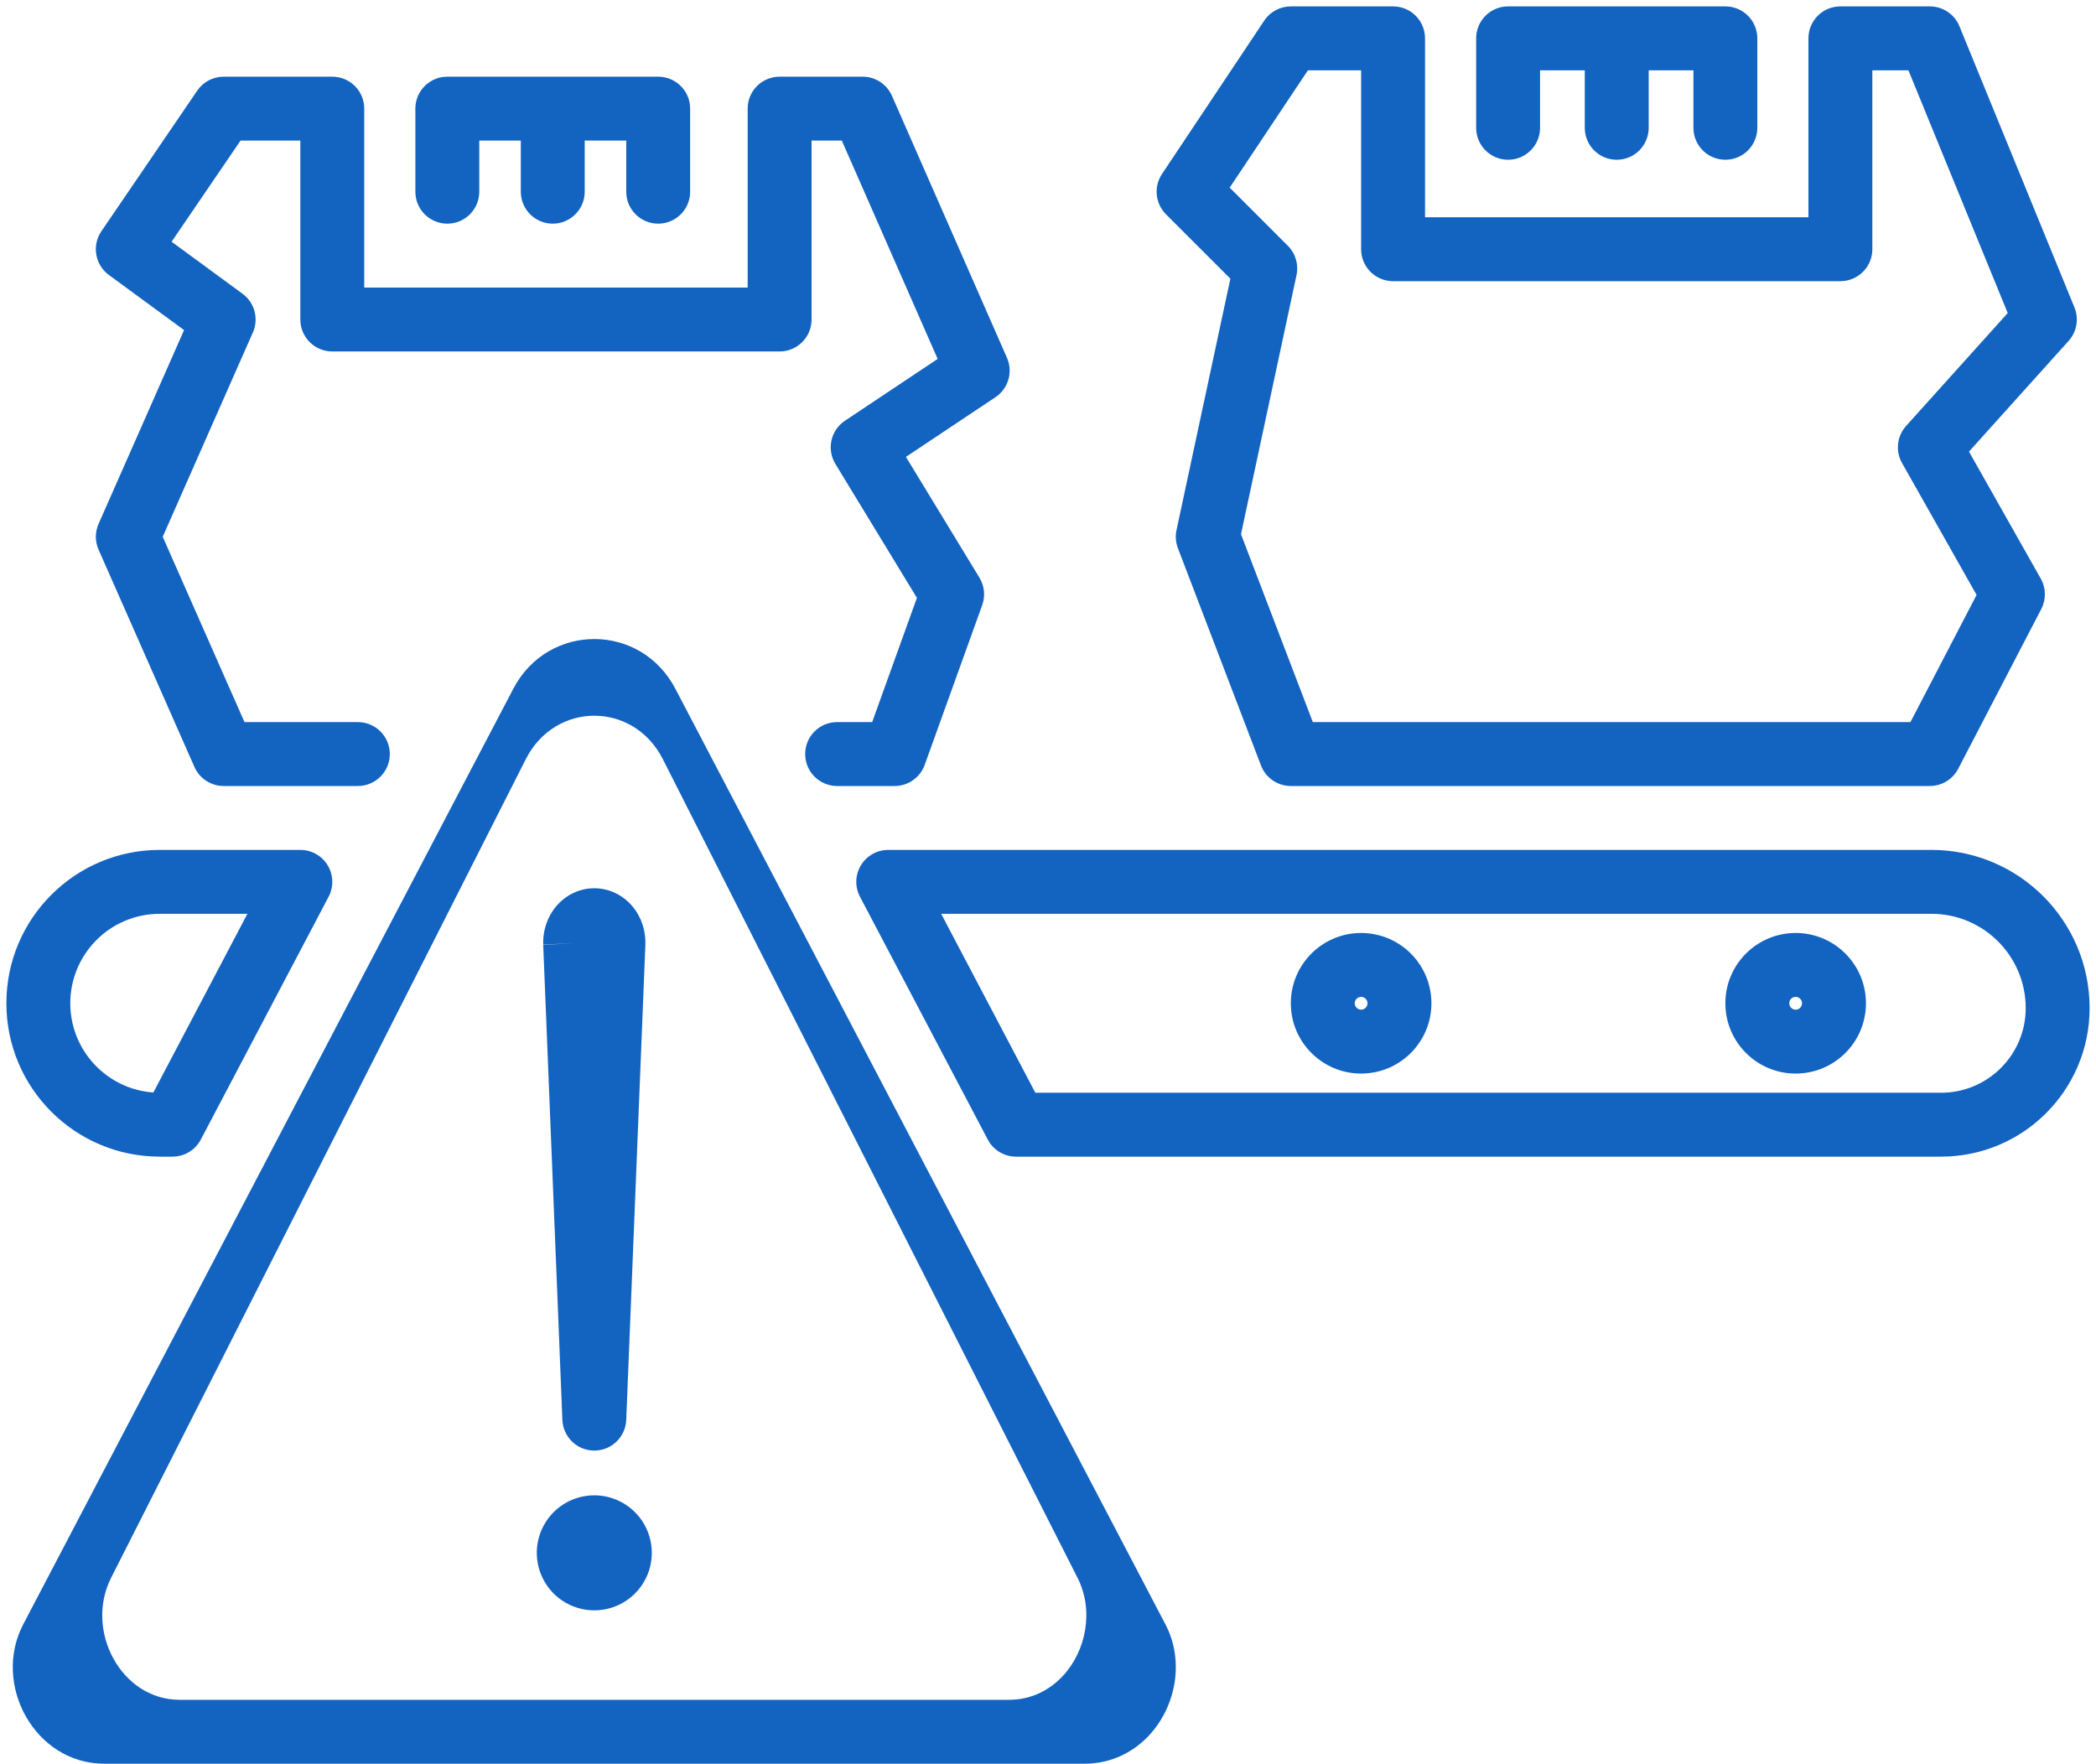
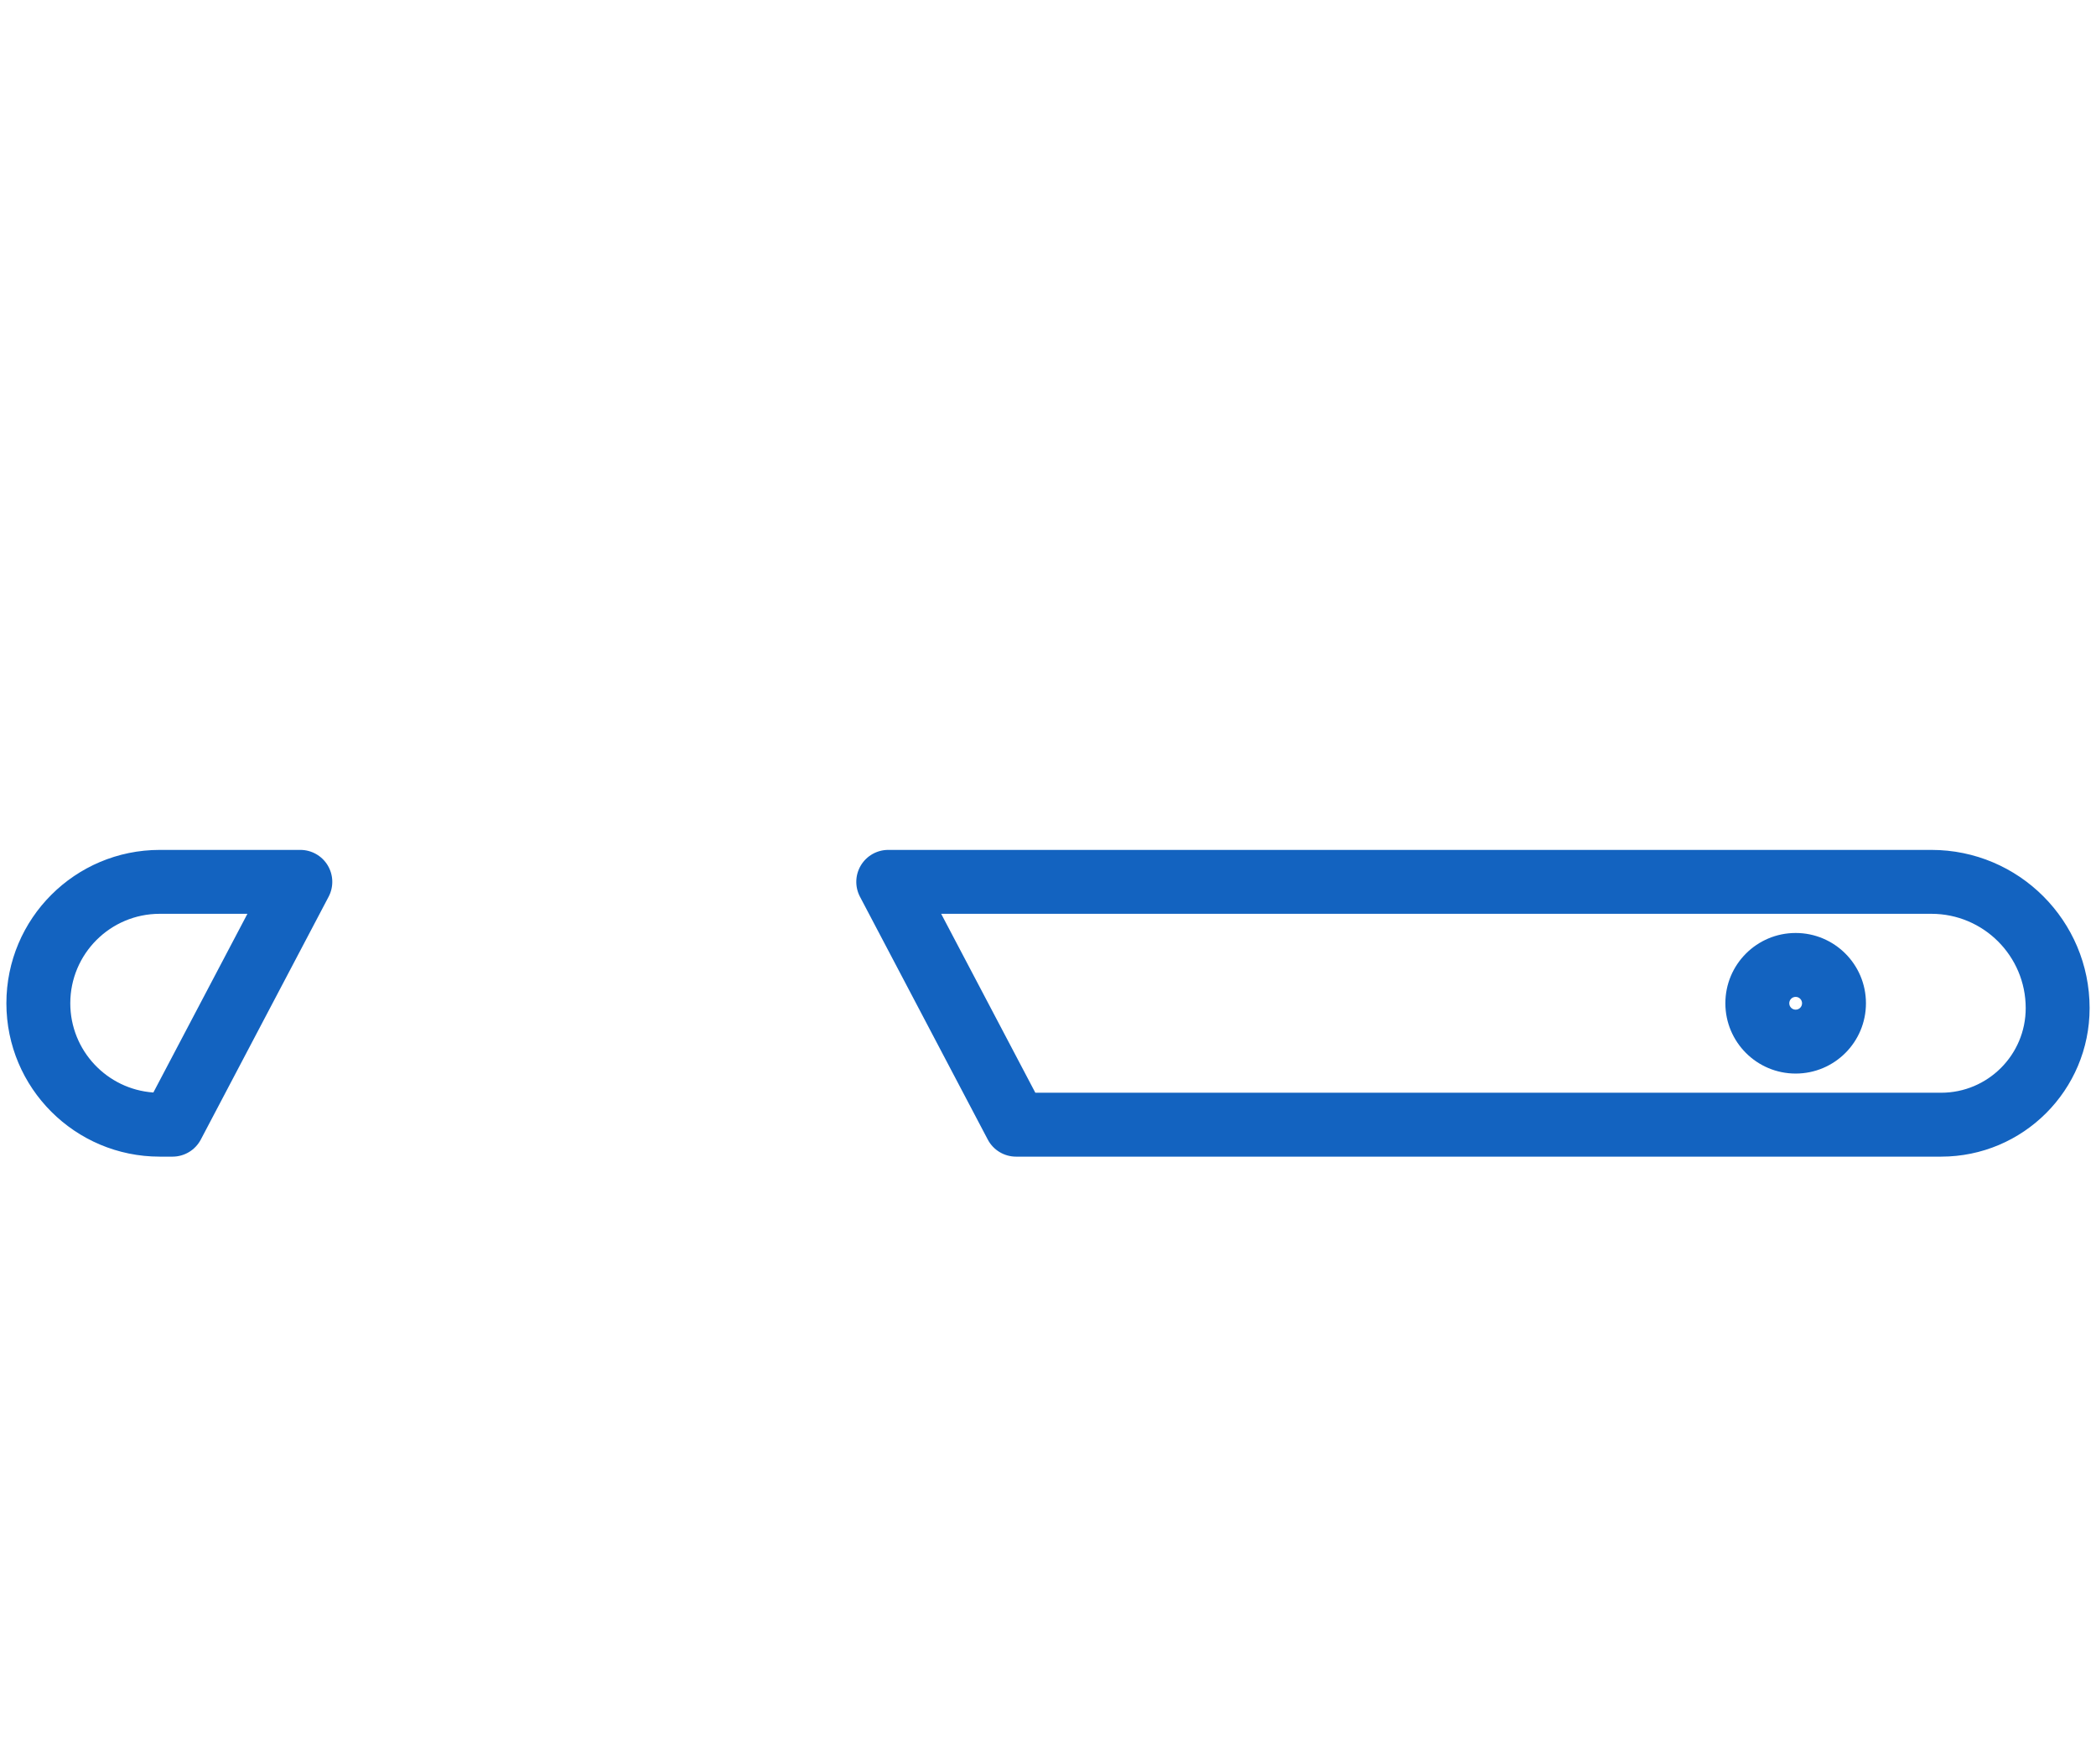
<svg xmlns="http://www.w3.org/2000/svg" width="164" height="138" viewBox="0 0 164 138" fill="none">
-   <path d="M46.5 126C45.61 126 44.74 125.736 44 125.242C43.26 124.747 42.683 124.044 42.343 123.222C42.002 122.4 41.913 121.495 42.087 120.622C42.26 119.749 42.689 118.947 43.318 118.318C43.947 117.689 44.749 117.26 45.622 117.086C46.495 116.913 47.4 117.002 48.222 117.343C49.044 117.683 49.747 118.26 50.242 119C50.736 119.74 51 120.61 51 121.5C51 122.693 50.526 123.838 49.682 124.682C48.838 125.526 47.694 126 46.5 126Z" fill="#1363C0" />
-   <path fill-rule="evenodd" clip-rule="evenodd" d="M98.92 1.613C99.383 0.918 100.164 0.5 101 0.5H109C110.381 0.5 111.5 1.619 111.5 3V17H141.5V3C141.5 1.619 142.619 0.5 144 0.5H151C152.015 0.5 152.93 1.114 153.314 2.053L162.314 24.053C162.677 24.942 162.5 25.959 161.858 26.672L154.061 35.336L159.676 45.27C160.093 46.006 160.108 46.903 159.718 47.653L153.218 60.153C152.788 60.981 151.933 61.5 151 61.5H101C99.964 61.5 99.035 60.861 98.665 59.893L92.165 42.893C91.992 42.441 91.954 41.949 92.055 41.476L96.27 21.806L91.232 16.768C90.39 15.925 90.259 14.605 90.92 13.613L98.92 1.613ZM102.338 5.5L96.217 14.681L100.768 19.232C101.367 19.832 101.622 20.695 101.445 21.524L97.1 41.799L102.721 56.5H149.482L154.656 46.55L148.824 36.23C148.295 35.295 148.423 34.126 149.142 33.328L157.092 24.494L149.322 5.5H146.5V19.5C146.5 20.881 145.381 22 144 22H109C107.619 22 106.5 20.881 106.5 19.5V5.5H102.338ZM115.5 3C115.5 1.619 116.619 0.5 118 0.5H135C136.381 0.5 137.5 1.619 137.5 3V10C137.5 11.381 136.381 12.5 135 12.5C133.619 12.5 132.5 11.381 132.5 10V5.5H129V10C129 11.381 127.881 12.5 126.5 12.5C125.119 12.5 124 11.381 124 10V5.5H120.5V10C120.5 11.381 119.381 12.5 118 12.5C116.619 12.5 115.5 11.381 115.5 10V3ZM15.434 7.092C15.9 6.409 16.673 6 17.5 6H26C27.381 6 28.5 7.119 28.5 8.5V22.5H58.5V8.5C58.5 7.119 59.619 6 61 6H67.5C68.492 6 69.39 6.587 69.789 7.495L78.789 27.995C79.277 29.106 78.896 30.407 77.887 31.08L70.883 35.749L76.635 45.2C77.029 45.846 77.108 46.635 76.852 47.347L72.352 59.847C71.995 60.839 71.054 61.5 70 61.5H65.5C64.119 61.5 63 60.381 63 59C63 57.619 64.119 56.5 65.5 56.5H68.243L71.743 46.778L65.365 36.3C64.667 35.155 64.998 33.663 66.113 32.92L73.367 28.084L65.867 11H63.5V25C63.5 26.381 62.381 27.5 61 27.5H26C24.619 27.5 23.5 26.381 23.5 25V11H18.821L13.426 18.913L18.978 22.984C19.924 23.678 20.261 24.936 19.787 26.009L12.732 42L19.13 56.5H28C29.381 56.5 30.5 57.619 30.5 59C30.5 60.381 29.381 61.5 28 61.5H17.5C16.51 61.5 15.613 60.915 15.213 60.009L7.713 43.009C7.429 42.366 7.429 41.634 7.713 40.991L14.402 25.828L8.522 21.516C7.435 20.719 7.175 19.205 7.934 18.092L15.434 7.092ZM32.5 8.5C32.5 7.119 33.619 6 35 6H51.5C52.881 6 54 7.119 54 8.5V15C54 16.381 52.881 17.5 51.5 17.5C50.119 17.5 49 16.381 49 15V11H45.75V15C45.75 16.381 44.631 17.5 43.25 17.5C41.869 17.5 40.75 16.381 40.75 15V11H37.5V15C37.5 16.381 36.381 17.5 35 17.5C33.619 17.5 32.5 16.381 32.5 15V8.5Z" fill="#1363C0" />
-   <path fill-rule="evenodd" clip-rule="evenodd" d="M84.848 138H8.158C2.729 137.999 -0.644 131.794 1.82 127.091L40.163 53.892C42.883 48.703 50.123 48.703 52.843 53.892L91.186 127.091C92.723 130.024 91.982 133.637 89.815 135.88C88.574 137.164 86.865 138 84.848 138ZM78.948 133H14.056C9.463 132.999 6.609 127.569 8.693 123.454L41.138 59.406C43.439 54.865 49.566 54.865 51.867 59.406L84.311 123.454C85.612 126.021 84.985 129.182 83.151 131.145C82.101 132.269 80.655 133 78.948 133Z" fill="#1363C0" />
-   <path fill-rule="evenodd" clip-rule="evenodd" d="M46.457 69.5C47.061 69.493 47.648 69.631 48.177 69.89C48.704 70.147 49.151 70.513 49.506 70.941C49.859 71.368 50.117 71.854 50.282 72.361C50.446 72.868 50.517 73.4 50.497 73.926L48.999 111.101C48.945 112.441 47.843 113.5 46.501 113.5C45.16 113.5 44.057 112.441 44.003 111.101L42.503 73.914L45.001 73.814L42.502 73.892C42.486 73.375 42.558 72.853 42.72 72.355C42.882 71.857 43.135 71.38 43.48 70.958C43.826 70.536 44.261 70.173 44.775 69.914C45.29 69.653 45.863 69.507 46.457 69.5Z" fill="#1363C0" />
  <path fill-rule="evenodd" clip-rule="evenodd" d="M12.5 71.5C8.634 71.5 5.5 74.634 5.5 78.5C5.5 82.198 8.367 85.226 12 85.482L19.359 71.5H12.5ZM0.5 78.5C0.5 71.873 5.873 66.5 12.5 66.5H23.5C24.376 66.5 25.188 66.958 25.64 67.708C26.093 68.458 26.12 69.389 25.712 70.164L15.712 89.164C15.28 89.986 14.428 90.5 13.5 90.5H12.5C5.873 90.5 0.5 85.127 0.5 78.5ZM67.36 67.708C67.812 66.958 68.624 66.5 69.5 66.5H151.12C157.957 66.5 163.5 72.043 163.5 78.88C163.5 85.297 158.298 90.5 151.88 90.5H79.5C78.572 90.5 77.72 89.986 77.288 89.164L67.288 70.164C66.88 69.389 66.907 68.458 67.36 67.708ZM73.641 71.5L81.009 85.5H151.88C155.536 85.5 158.5 82.536 158.5 78.88C158.5 74.804 155.196 71.5 151.12 71.5H73.641Z" fill="#1363C0" />
-   <path fill-rule="evenodd" clip-rule="evenodd" d="M106.5 79C106.776 79 107 78.776 107 78.5C107 78.224 106.776 78 106.5 78C106.224 78 106 78.224 106 78.5C106 78.776 106.224 79 106.5 79ZM106.5 84C109.538 84 112 81.538 112 78.5C112 75.462 109.538 73 106.5 73C103.462 73 101 75.462 101 78.5C101 81.538 103.462 84 106.5 84Z" fill="#1363C0" />
  <path fill-rule="evenodd" clip-rule="evenodd" d="M140.5 79C140.776 79 141 78.776 141 78.5C141 78.224 140.776 78 140.5 78C140.224 78 140 78.224 140 78.5C140 78.776 140.224 79 140.5 79ZM140.5 84C143.538 84 146 81.538 146 78.5C146 75.462 143.538 73 140.5 73C137.462 73 135 75.462 135 78.5C135 81.538 137.462 84 140.5 84Z" fill="#1363C0" />
</svg>